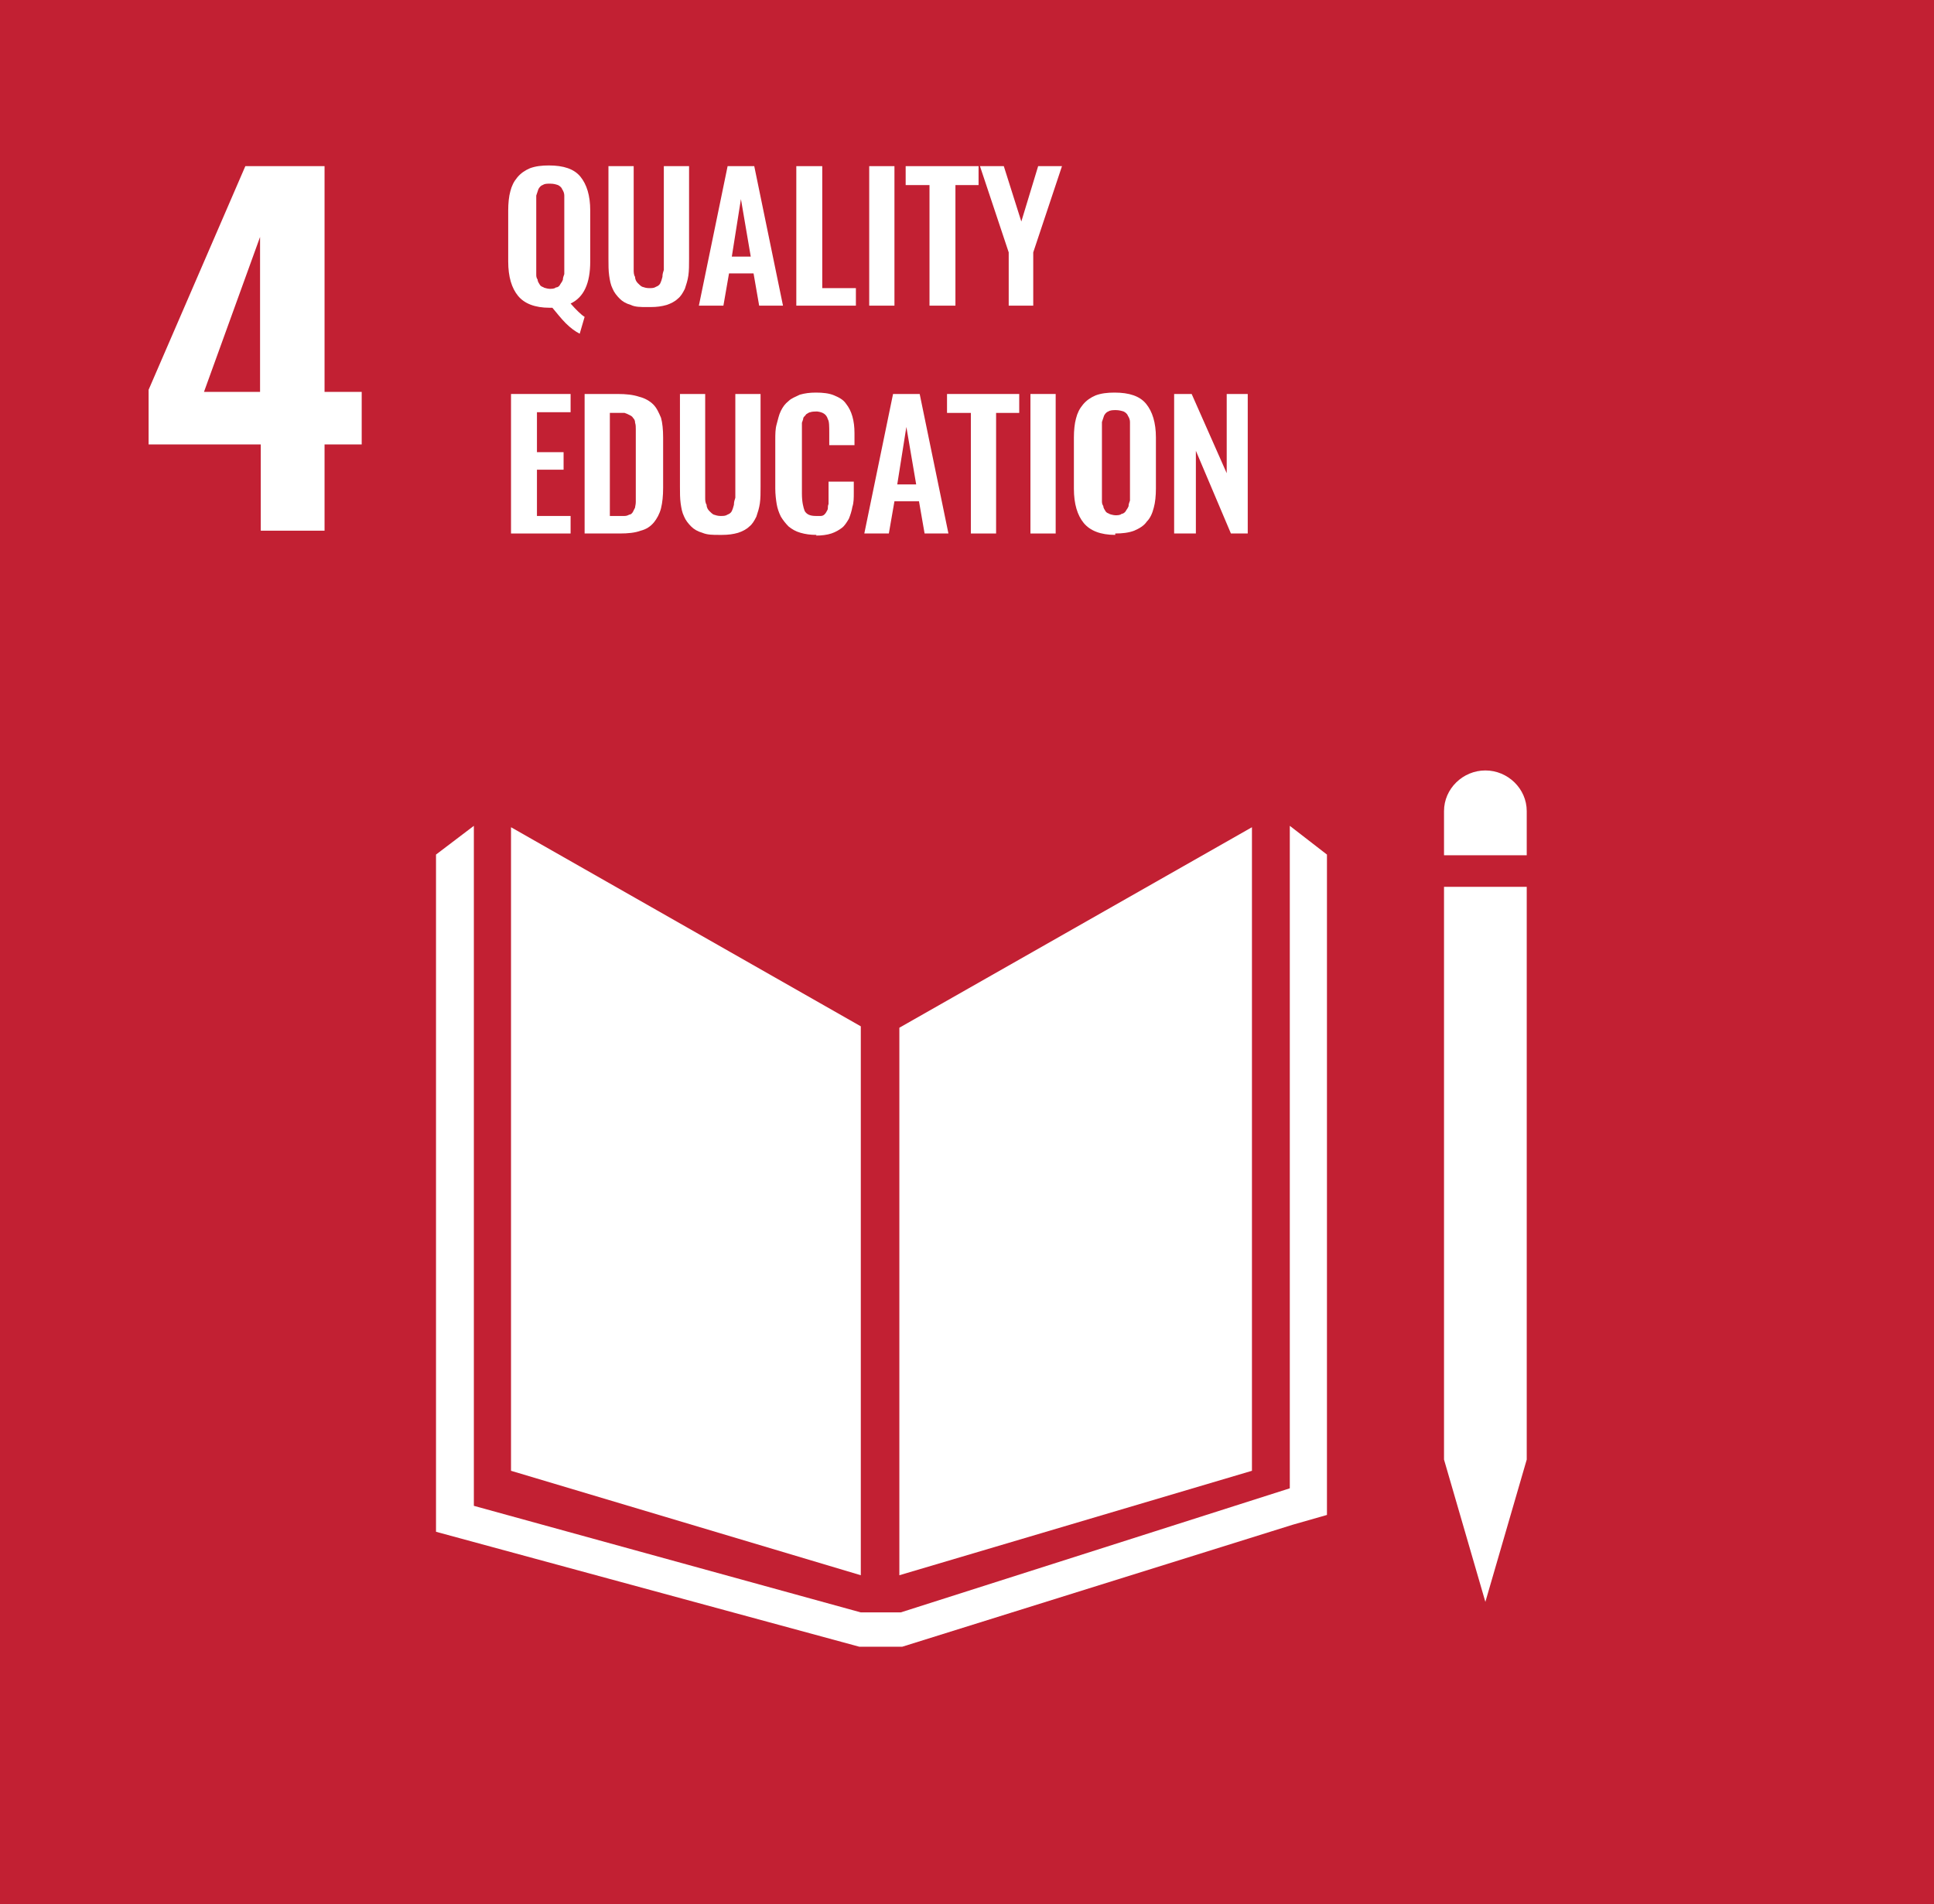
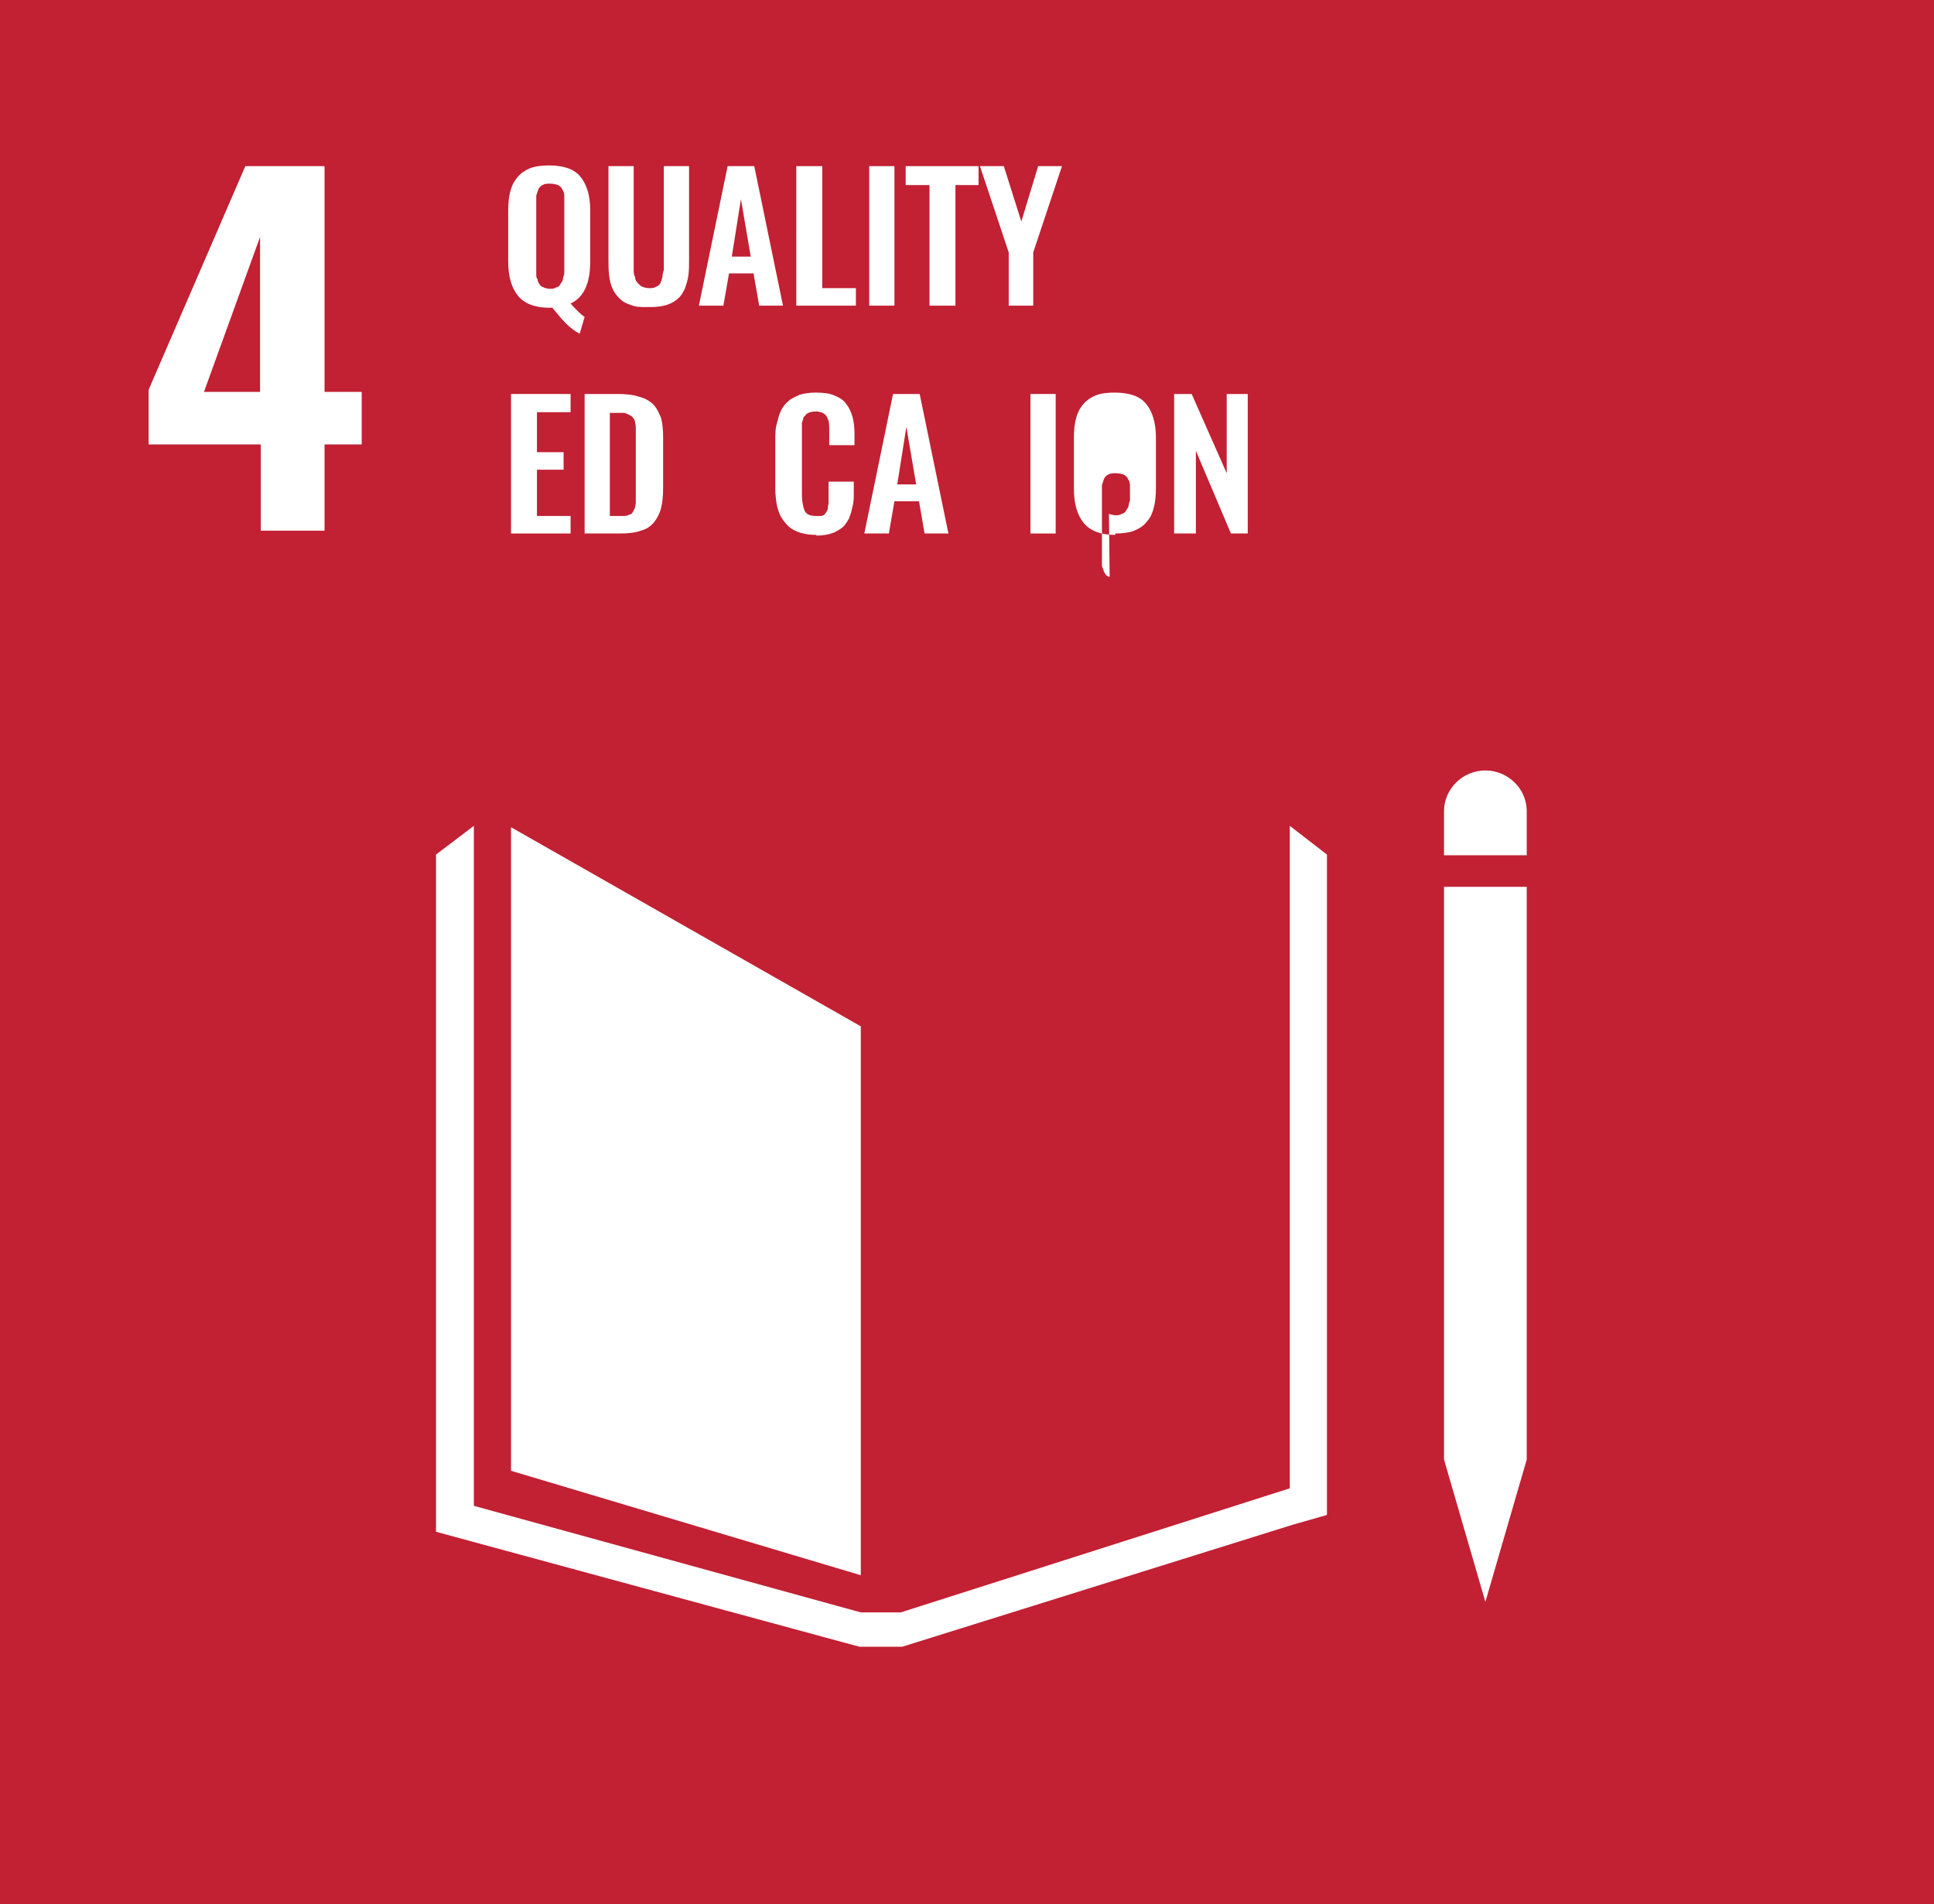
<svg xmlns="http://www.w3.org/2000/svg" id="Layer_2" data-name="Layer 2" viewBox="0 0 27.59 27.16">
  <defs>
    <style>
      .cls-1 {
        fill: #c22033;
      }

      .cls-1, .cls-2 {
        stroke-width: 0px;
      }

      .cls-2 {
        fill: #fff;
      }
    </style>
  </defs>
  <g id="Layer_1-2" data-name="Layer 1">
    <g>
      <rect class="cls-1" width="27.59" height="27.16" />
      <path class="cls-2" d="m3.71,6.34h-1.59v-.78l1.38-3.19h1.13v3.22h.53v.75h-.53v1.23h-.91v-1.23Zm0-.75v-2.21l-.8,2.21h.8Z" />
      <path class="cls-2" d="m8.27,4.76c-.06-.03-.13-.08-.2-.15-.07-.07-.13-.15-.19-.22,0,0-.02,0-.04,0-.21,0-.36-.06-.45-.17-.09-.11-.14-.27-.14-.49v-.73c0-.1.01-.2.03-.27.02-.08.05-.14.1-.2.05-.06.11-.1.18-.13.08-.03.17-.04.27-.04.21,0,.36.05.45.16.09.11.14.27.14.48v.73c0,.31-.09.51-.28.6.08.09.15.16.2.19l-.07.24Zm-.52-.66s.06.02.09.02.07,0,.09-.02c.03,0,.05-.02.06-.04.01-.02.03-.04.04-.07,0-.03.01-.05.02-.08,0-.03,0-.06,0-.1v-.9s0-.09,0-.12c0-.03-.01-.06-.03-.09-.01-.03-.04-.05-.06-.06-.03-.01-.06-.02-.11-.02s-.08,0-.11.02c-.03.01-.05.04-.06.06-.01.03-.02.06-.03.09,0,.03,0,.07,0,.12v.9s0,.07,0,.1c0,.03,0,.05.02.08,0,.03.02.05.03.07.01.02.03.03.06.04" />
      <path class="cls-2" d="m9.23,4.38c-.09,0-.17,0-.23-.03-.07-.02-.12-.05-.16-.09-.04-.04-.08-.09-.1-.14-.03-.06-.04-.12-.05-.19-.01-.07-.01-.15-.01-.24v-1.32h.36v1.36s0,.09,0,.12c0,.03,0,.07.02.1,0,.04.02.07.04.09.02.02.04.04.06.05.03.01.06.02.1.02s.07,0,.1-.02c.03-.01.05-.03.06-.05.01-.02.02-.05.03-.09,0-.04.01-.07.02-.1,0-.03,0-.07,0-.12v-1.36h.36v1.32c0,.09,0,.17-.01.24-.01.07-.03.13-.05.19-.03.06-.06.11-.1.14-.04.04-.1.07-.16.09-.07.02-.14.03-.23.03" />
      <path class="cls-2" d="m9.97,4.36l.41-1.99h.38l.41,1.99h-.34l-.08-.46h-.35l-.08.46h-.35Zm.47-.7h.27l-.14-.82-.13.82Z" />
      <polygon class="cls-2" points="11.36 2.37 11.36 4.36 12.21 4.36 12.21 4.11 11.73 4.11 11.73 2.37 11.36 2.37" />
      <rect class="cls-2" x="12.4" y="2.37" width=".36" height="1.99" />
      <polygon class="cls-2" points="13.26 4.36 13.26 2.64 12.92 2.64 12.92 2.37 13.96 2.37 13.96 2.64 13.63 2.64 13.63 4.36 13.26 4.36" />
      <polygon class="cls-2" points="14.39 4.36 14.39 3.6 13.98 2.37 14.32 2.37 14.57 3.16 14.81 2.37 15.15 2.37 14.74 3.6 14.74 4.36 14.39 4.36" />
      <polygon class="cls-2" points="7.29 5.62 7.29 7.61 8.14 7.61 8.14 7.36 7.66 7.36 7.66 6.7 8.04 6.7 8.04 6.45 7.66 6.45 7.66 5.88 8.14 5.88 8.14 5.62 7.29 5.62" />
      <path class="cls-2" d="m8.34,7.61v-1.99h.47c.12,0,.22.01.31.04.08.02.15.06.2.11.05.05.08.12.11.19.02.07.03.17.03.28v.72c0,.11-.01.21-.03.29-.02.08-.06.15-.1.2-.05.06-.11.1-.19.12-.08.03-.18.04-.3.04h-.48Zm.37-.25h.1s.07,0,.1,0c.03,0,.05-.01.07-.02.02,0,.04-.02.05-.04.01-.02.02-.04.03-.06,0-.02.01-.04.01-.08,0-.03,0-.06,0-.09,0-.02,0-.06,0-.11v-.73s0-.09,0-.11c0-.03,0-.06-.01-.09,0-.03-.01-.05-.03-.07-.01-.02-.03-.03-.05-.04-.02-.01-.04-.02-.07-.03-.03,0-.06,0-.11,0h-.1v1.47Z" />
-       <path class="cls-2" d="m10.26,7.63c-.09,0-.17,0-.24-.03-.07-.02-.12-.05-.16-.09-.04-.04-.08-.09-.1-.14-.03-.06-.04-.12-.05-.19-.01-.07-.01-.15-.01-.24v-1.32h.36v1.36s0,.09,0,.12c0,.03,0,.07.02.1,0,.04.02.07.04.09.02.02.04.04.06.05.03.01.06.02.1.02s.07,0,.1-.02c.03-.01.05-.03.06-.05.01-.02.02-.05.03-.09,0-.04.01-.07.02-.1,0-.03,0-.07,0-.12v-1.36h.36v1.32c0,.09,0,.17-.01.24-.01.07-.03.13-.05.19-.03.06-.06.11-.1.14-.04.04-.1.07-.16.09-.07.02-.14.03-.23.03" />
      <path class="cls-2" d="m11.65,7.63c-.09,0-.16-.01-.23-.03-.07-.02-.12-.05-.17-.09-.04-.04-.08-.09-.11-.14-.03-.06-.05-.12-.06-.18-.01-.06-.02-.14-.02-.22v-.69c0-.09,0-.16.02-.23s.03-.13.06-.19c.03-.06.06-.1.11-.14.04-.04.1-.06.16-.09.07-.02.14-.03.23-.03.1,0,.19.01.26.04.07.03.13.06.17.12.04.05.07.11.09.18.02.07.03.15.03.24v.17h-.36v-.17c0-.1,0-.17-.02-.2-.02-.07-.07-.1-.15-.11h-.02s-.06,0-.08.01c-.02,0-.04.02-.06.03-.01.02-.03.03-.04.05,0,.02-.01.04-.02.07,0,.03,0,.05,0,.08,0,.02,0,.05,0,.09v.84c0,.12.02.2.04.25.03.05.08.07.16.07.03,0,.05,0,.07,0,.02,0,.04-.01.05-.02.01-.01.02-.02.03-.04s.02-.03.02-.05c0-.02,0-.04.01-.06,0-.03,0-.05,0-.07v-.25h.36v.16c0,.07,0,.14-.02.2-.01.06-.03.12-.05.17-.03.05-.06.1-.1.13-.04.03-.09.06-.15.08-.06.02-.14.03-.22.03" />
      <path class="cls-2" d="m12.33,7.61l.41-1.99h.38l.41,1.99h-.34l-.08-.46h-.35l-.08.46h-.35Zm.47-.7h.27l-.14-.82-.13.82Z" />
-       <polygon class="cls-2" points="13.85 7.61 13.85 5.89 13.51 5.89 13.51 5.62 14.54 5.62 14.54 5.89 14.21 5.89 14.21 7.61 13.85 7.61" />
      <rect class="cls-2" x="14.7" y="5.62" width=".36" height="1.99" />
-       <path class="cls-2" d="m15.91,7.63c-.21,0-.36-.06-.45-.17-.09-.11-.14-.27-.14-.49v-.73c0-.1.01-.2.03-.27.02-.08.05-.14.1-.2.05-.06.11-.1.18-.13.08-.03.17-.04.27-.04.21,0,.36.05.45.16.09.11.14.27.14.48v.73c0,.1-.01.2-.03.27-.02.08-.05.15-.1.2-.04.06-.11.1-.18.13-.08.03-.17.04-.27.04m-.09-.28s.06.02.09.02.07,0,.09-.02c.02,0,.05-.02.06-.04.01-.02.03-.04.04-.07,0-.03.01-.05.02-.08,0-.03,0-.06,0-.1v-.9s0-.09,0-.12c0-.03-.01-.06-.03-.09-.01-.03-.04-.05-.06-.06-.03-.01-.07-.02-.11-.02s-.08,0-.11.02c-.03.01-.05.04-.06.06-.01.03-.02.06-.03.09,0,.03,0,.07,0,.12v.9s0,.07,0,.1c0,.03,0,.05.02.08,0,.03.02.05.03.07.01.02.03.03.06.04" />
+       <path class="cls-2" d="m15.91,7.63c-.21,0-.36-.06-.45-.17-.09-.11-.14-.27-.14-.49v-.73c0-.1.01-.2.03-.27.02-.08.05-.14.1-.2.05-.06.11-.1.18-.13.08-.03.17-.04.27-.04.21,0,.36.05.45.16.09.11.14.27.14.48v.73c0,.1-.01.2-.03.27-.02.08-.05.15-.1.2-.04.06-.11.1-.18.13-.08.03-.17.04-.27.04m-.09-.28s.06.02.09.02.07,0,.09-.02c.02,0,.05-.02.06-.04.01-.02.03-.04.04-.07,0-.03.01-.05.02-.08,0-.03,0-.06,0-.1s0-.09,0-.12c0-.03-.01-.06-.03-.09-.01-.03-.04-.05-.06-.06-.03-.01-.07-.02-.11-.02s-.08,0-.11.02c-.03.01-.05.04-.06.06-.01.03-.02.06-.03.09,0,.03,0,.07,0,.12v.9s0,.07,0,.1c0,.03,0,.05.02.08,0,.03.02.05.03.07.01.02.03.03.06.04" />
      <polygon class="cls-2" points="16.75 7.61 16.75 5.62 17 5.62 17.5 6.75 17.5 5.62 17.8 5.62 17.8 7.61 17.56 7.61 17.06 6.43 17.06 7.61 16.75 7.61" />
      <polygon class="cls-2" points="12.28 14.64 7.29 11.8 7.29 20.98 12.28 22.47 12.28 14.64" />
-       <polygon class="cls-2" points="12.83 14.66 12.83 22.47 17.86 20.98 17.86 11.8 12.83 14.66" />
      <polygon class="cls-2" points="20.74 20.82 20.6 20.82 21.19 22.85 21.78 20.82 21.63 20.82 21.78 20.82 21.78 12.65 21.63 12.65 21.49 12.65 21.33 12.65 21.04 12.65 20.89 12.65 20.74 12.65 20.6 12.65 20.6 20.82 20.74 20.82" />
      <polygon class="cls-2" points="18.93 12.19 18.4 11.78 18.4 21.23 12.85 23 12.59 23 12.54 23 12.28 23 6.76 21.48 6.76 11.78 6.22 12.19 6.22 21.85 12.26 23.49 12.54 23.49 12.59 23.49 12.87 23.49 18.44 21.75 18.93 21.61 18.93 12.19" />
      <path class="cls-2" d="m21.78,11.57c0-.32-.27-.58-.59-.58s-.59.26-.59.58v.63h1.18v-.63Z" />
    </g>
  </g>
</svg>